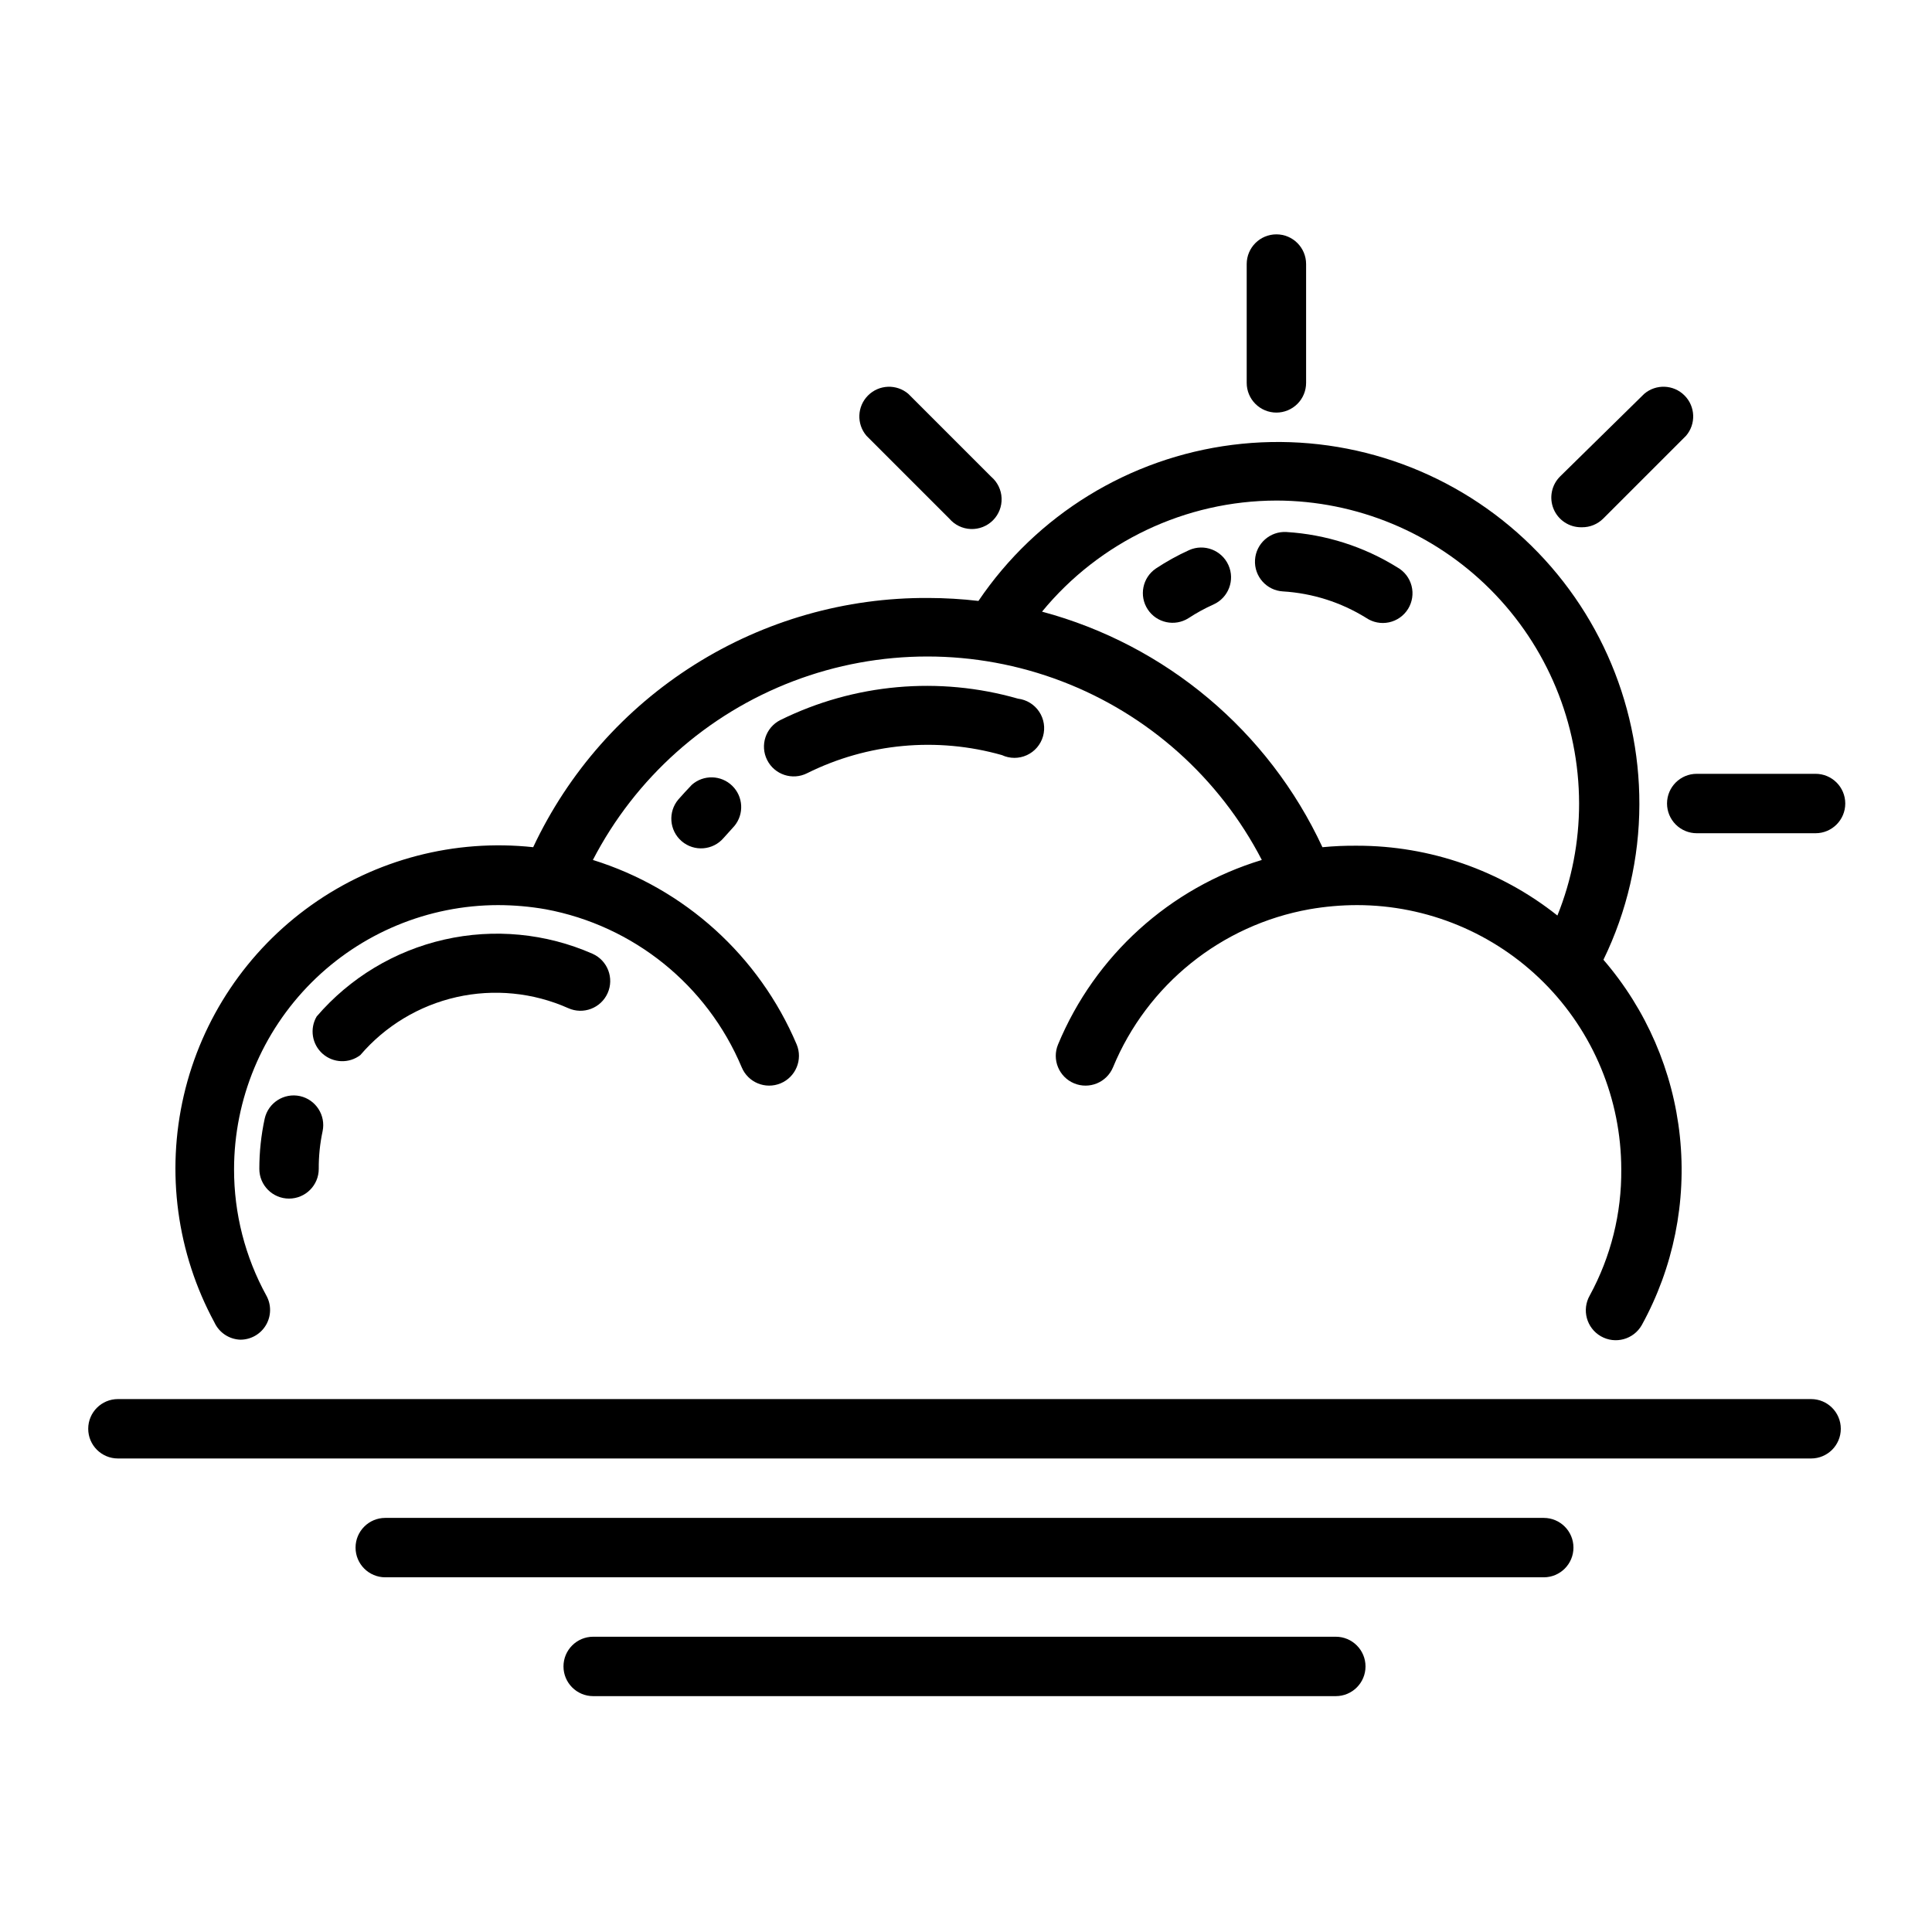
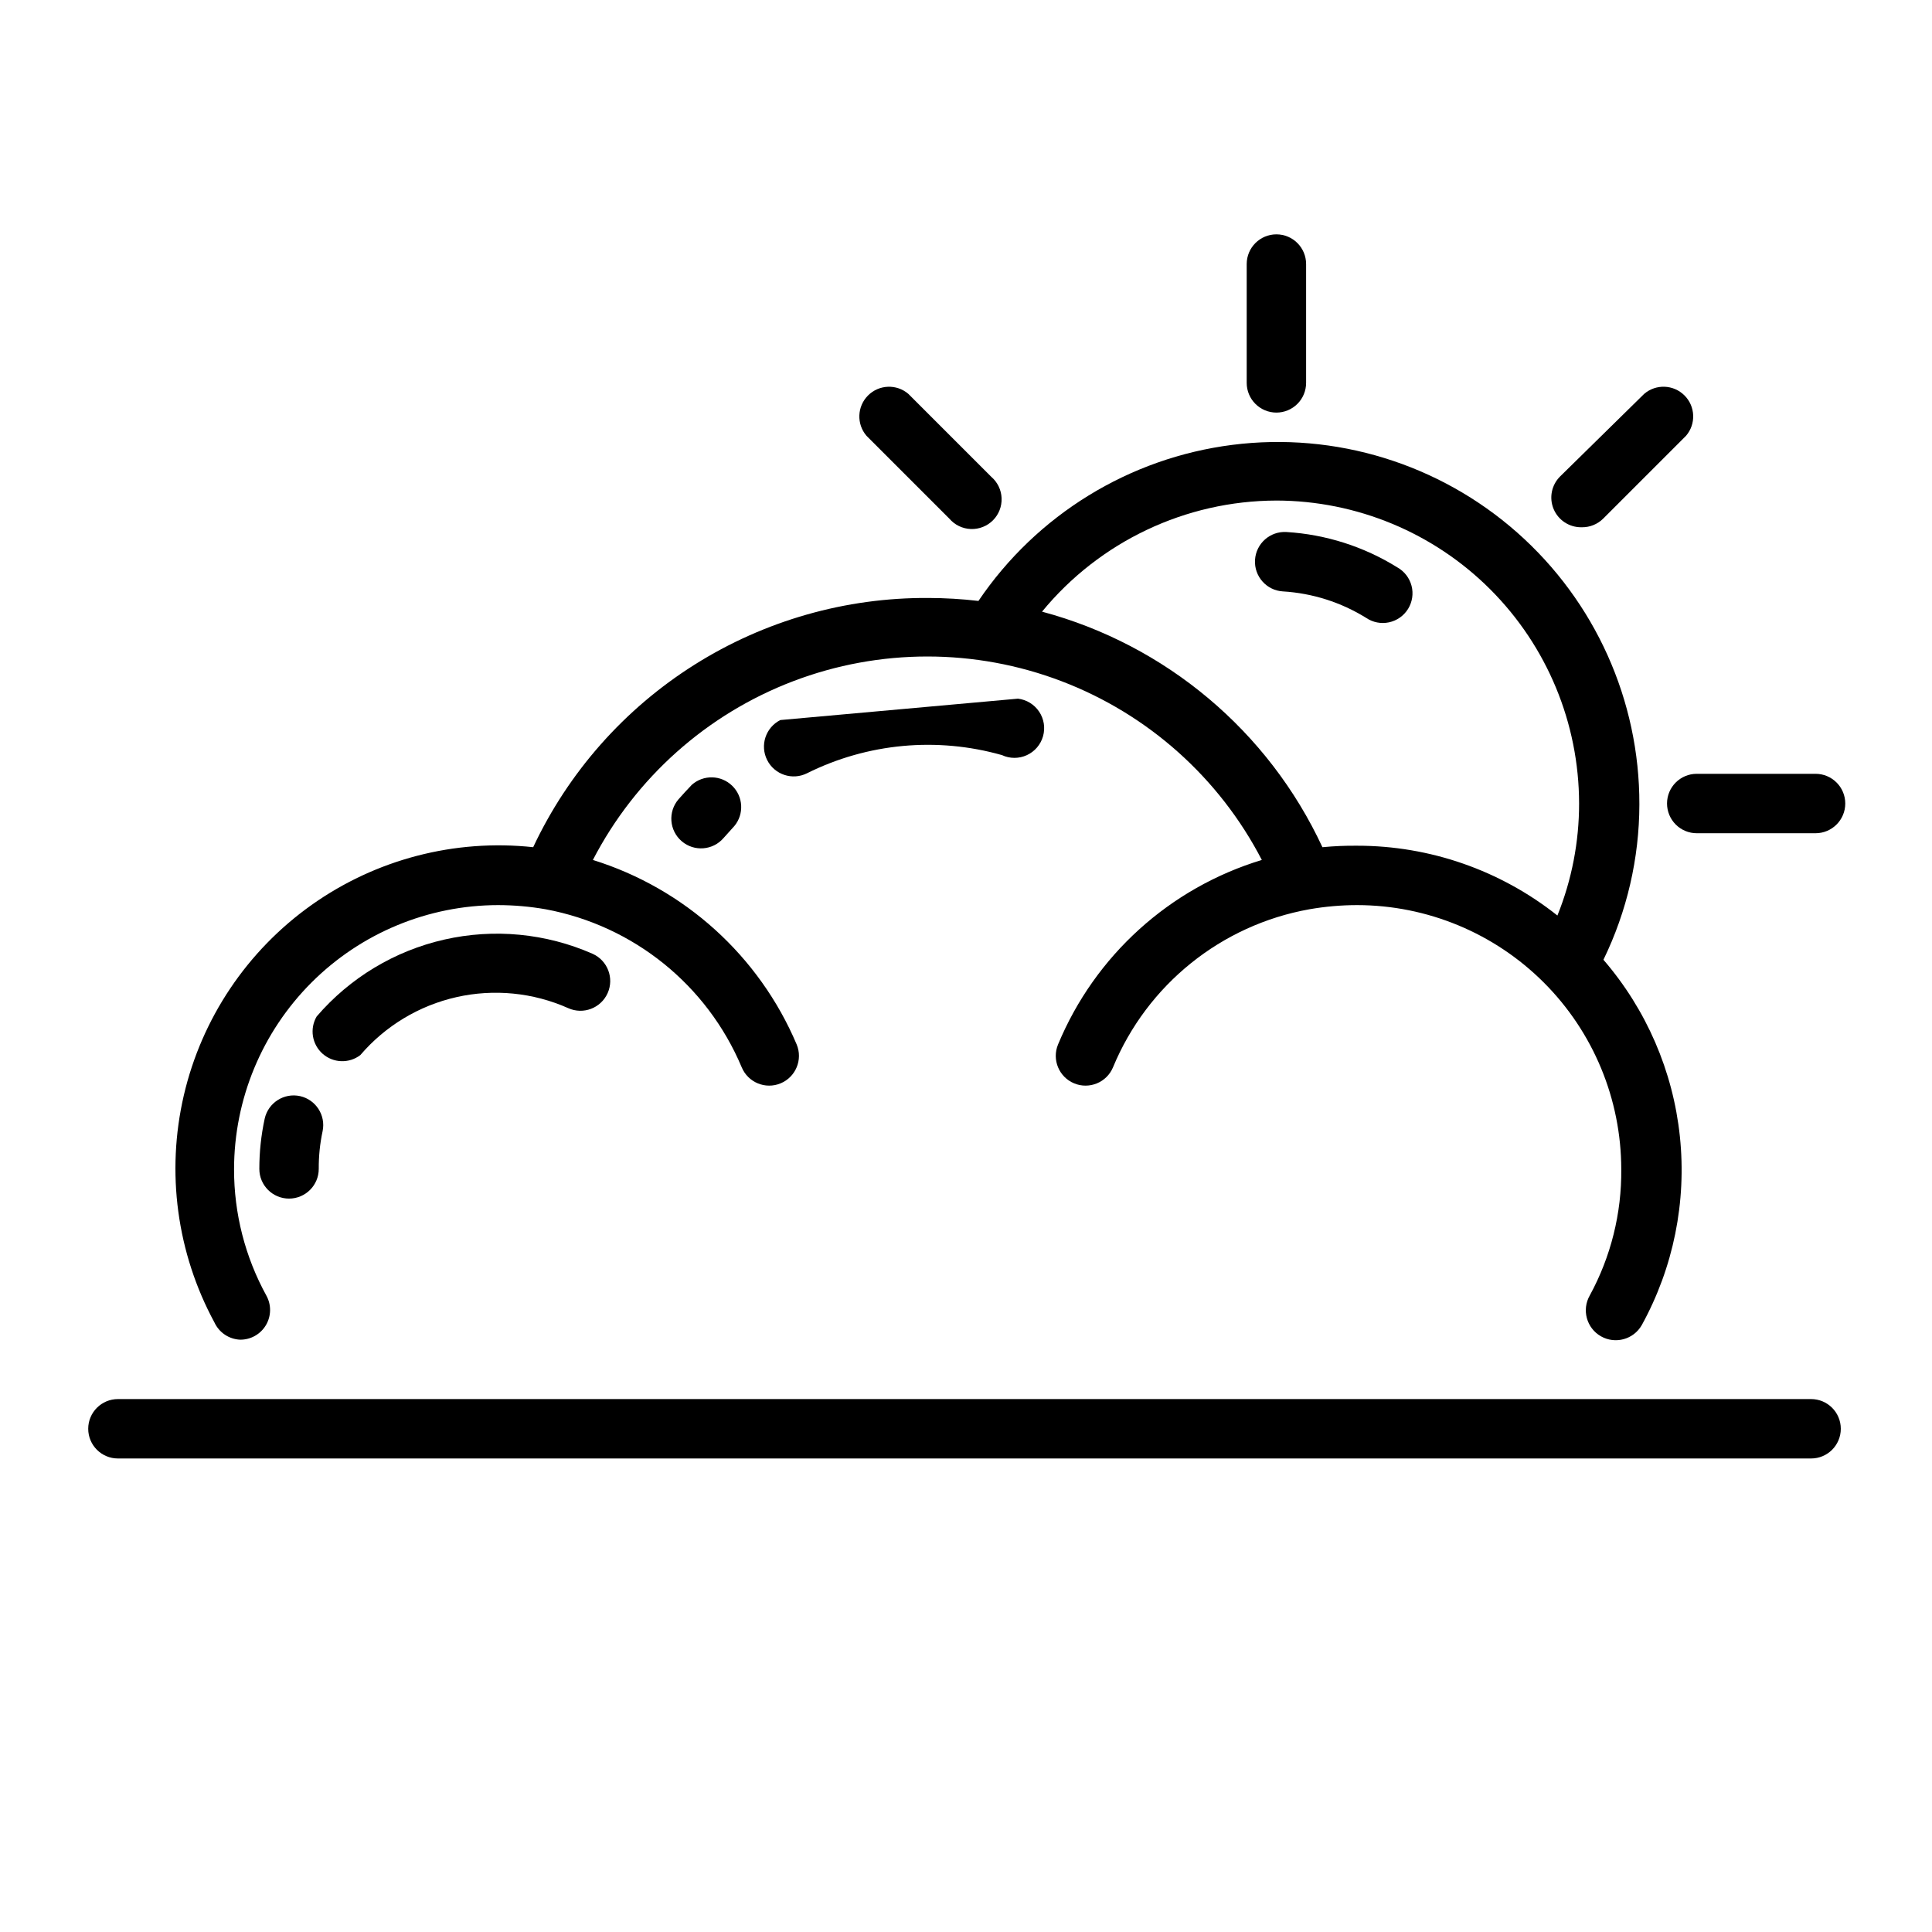
<svg xmlns="http://www.w3.org/2000/svg" fill="#000000" width="800px" height="800px" version="1.1" viewBox="144 144 512 512">
  <g>
-     <path d="m350.8 334.82c-3.891 1.957-5.457 6.699-3.5 10.59 1.953 3.891 6.695 5.461 10.586 3.504 16.016-7.973 34.43-9.684 51.641-4.805 2.09 0.973 4.5 0.977 6.594 0.016 2.094-0.957 3.66-2.785 4.293-5.004 0.629-2.215 0.258-4.594-1.02-6.512s-3.328-3.18-5.617-3.457c-20.965-6.008-43.418-3.984-62.977 5.668z" />
+     <path d="m350.8 334.82c-3.891 1.957-5.457 6.699-3.5 10.59 1.953 3.891 6.695 5.461 10.586 3.504 16.016-7.973 34.43-9.684 51.641-4.805 2.09 0.973 4.5 0.977 6.594 0.016 2.094-0.957 3.66-2.785 4.293-5.004 0.629-2.215 0.258-4.594-1.02-6.512s-3.328-3.18-5.617-3.457z" />
    <path d="m327.34 351.98c-1.207 1.258-2.387 2.547-3.543 3.856-2.824 3.305-2.438 8.273 0.867 11.102 3.305 2.824 8.273 2.438 11.098-0.867l2.832-3.148h0.004c2.637-3.16 2.394-7.82-0.559-10.688-2.953-2.871-7.613-2.981-10.699-0.254z" />
    <path d="m207.68 499.03c2.785 0.008 5.367-1.453 6.789-3.848 1.422-2.394 1.477-5.359 0.141-7.801-5.652-10.273-8.605-21.812-8.582-33.535 0.02-18.555 7.402-36.344 20.52-49.461 13.121-13.121 30.91-20.5 49.465-20.523 4.223 0.008 8.434 0.375 12.594 1.105 23.262 4.324 42.789 20.062 51.957 41.879 1.672 4.019 6.289 5.922 10.312 4.25 4.019-1.676 5.922-6.293 4.25-10.312-9.938-23.441-29.691-41.324-54.004-48.887 11.273-21.77 30.164-38.629 53.07-47.367 22.91-8.734 48.23-8.734 71.137 0 22.906 8.738 41.797 25.598 53.07 47.367-24.406 7.398-44.219 25.336-54 48.887-1.676 4.019 0.23 8.637 4.25 10.312 4.023 1.672 8.641-0.23 10.312-4.25 9.074-21.918 28.688-37.703 52.035-41.879 4.184-0.73 8.426-1.102 12.672-1.105 18.555 0.023 36.344 7.402 49.465 20.523 13.117 13.117 20.496 30.906 20.52 49.461 0.121 11.68-2.754 23.199-8.344 33.457-2.176 3.801-0.855 8.648 2.949 10.824 3.805 2.172 8.652 0.852 10.824-2.953 8.395-15.246 11.918-32.695 10.105-50.004-1.816-17.312-8.887-33.648-20.258-46.824 6.242-12.828 9.5-26.902 9.523-41.168 0.07-27.555-11.727-53.801-32.375-72.043-20.652-18.242-48.156-26.711-75.488-23.242s-51.852 18.539-67.289 41.359c-4.391-0.512-8.805-0.773-13.227-0.785-21.945-0.145-43.477 5.996-62.043 17.703-18.57 11.703-33.398 28.477-42.73 48.344-20.805-2.238-41.707 3.215-58.762 15.332-17.055 12.117-29.09 30.059-33.824 50.438s-1.848 41.785 8.117 60.18c1.242 2.691 3.891 4.457 6.848 4.566zm274.58-222.38c21.273 0.043 41.664 8.516 56.703 23.566 15.035 15.055 23.492 35.453 23.512 56.727 0.008 10.172-1.941 20.246-5.746 29.68-15.086-11.984-33.789-18.508-53.059-18.5-3.074-0.031-6.148 0.098-9.211 0.395-14.312-30.781-41.523-53.641-74.309-62.426 15.27-18.59 38.051-29.391 62.109-29.441z" />
    <path d="m239.49 423.61c6.617-7.734 15.559-13.121 25.488-15.363 9.93-2.242 20.316-1.215 29.617 2.926 3.977 1.785 8.645 0.004 10.43-3.973 1.781-3.981 0-8.648-3.977-10.434-12.359-5.438-26.141-6.758-39.309-3.766-13.168 2.992-25.023 10.133-33.82 20.379-1.902 3.242-1.242 7.383 1.574 9.875 2.82 2.492 7.008 2.641 9.996 0.355z" />
    <path d="m223.51 434.48c-4.238-0.926-8.426 1.75-9.367 5.984-0.945 4.371-1.418 8.832-1.418 13.305 0 4.348 3.523 7.871 7.871 7.871s7.875-3.523 7.875-7.871c-0.023-3.359 0.32-6.711 1.023-10 0.875-4.211-1.789-8.348-5.984-9.289z" />
    <path d="m483.99 300.73c7.816 0.473 15.391 2.883 22.043 7.008 1.777 1.207 3.969 1.637 6.066 1.188 2.102-0.449 3.926-1.734 5.055-3.562 1.125-1.828 1.461-4.035 0.922-6.113s-1.902-3.848-3.777-4.894c-8.859-5.508-18.949-8.727-29.363-9.367-4.348-0.262-8.082 3.051-8.344 7.398-0.262 4.348 3.051 8.086 7.398 8.344z" />
-     <path d="m459.12 289.79c-3.062 1.391-6.012 3.023-8.816 4.883-3.547 2.422-4.5 7.242-2.137 10.832 2.363 3.586 7.168 4.617 10.797 2.312 2.102-1.379 4.312-2.59 6.613-3.621 3.977-1.781 5.758-6.453 3.973-10.43-1.781-3.977-6.453-5.758-10.43-3.977z" />
    <path d="m482.26 253.34c2.086 0 4.09-0.832 5.566-2.309 1.477-1.473 2.305-3.477 2.305-5.566v-31.488 0.004c0-4.348-3.523-7.875-7.871-7.875-4.348 0-7.871 3.527-7.871 7.875v31.488-0.004c0 2.09 0.828 4.094 2.305 5.566 1.477 1.477 3.477 2.309 5.566 2.309z" />
    <path d="m563.27 283.73c2.09 0.012 4.102-0.812 5.586-2.285l21.965-21.965v0.004c2.676-3.125 2.496-7.781-0.414-10.688-2.906-2.91-7.562-3.09-10.684-0.414l-22.281 21.883c-2.269 2.254-2.953 5.656-1.727 8.609 1.227 2.953 4.117 4.871 7.316 4.856z" />
    <path d="m585.78 356.94c0 2.09 0.832 4.09 2.305 5.566 1.477 1.477 3.481 2.309 5.566 2.309h31.488c4.348 0 7.875-3.527 7.875-7.875s-3.527-7.871-7.875-7.871h-31.488c-4.348 0-7.871 3.523-7.871 7.871z" />
    <path d="m395.59 281.45c1.426 1.668 3.484 2.66 5.676 2.746 2.191 0.086 4.32-0.75 5.871-2.301s2.383-3.676 2.297-5.867c-0.082-2.195-1.078-4.25-2.742-5.676l-21.965-21.965c-3.125-2.676-7.777-2.496-10.688 0.414-2.906 2.906-3.086 7.562-0.41 10.688z" />
    <path d="m623.96 514.77h-448.71 0.004c-4.348 0-7.875 3.523-7.875 7.871 0 4.348 3.527 7.871 7.875 7.871h448.71-0.004c4.348 0 7.871-3.523 7.871-7.871 0-4.348-3.523-7.871-7.871-7.871z" />
-     <path d="m553.11 546.26h-307.01c-4.348 0-7.875 3.523-7.875 7.871 0 4.348 3.527 7.871 7.875 7.871h307.01c4.348 0 7.871-3.523 7.871-7.871 0-4.348-3.523-7.871-7.871-7.871z" />
-     <path d="m498 577.75h-196.8c-4.348 0-7.871 3.523-7.871 7.871s3.523 7.871 7.871 7.871h196.8c4.348 0 7.875-3.523 7.875-7.871s-3.527-7.871-7.875-7.871z" />
  </g>
</svg>